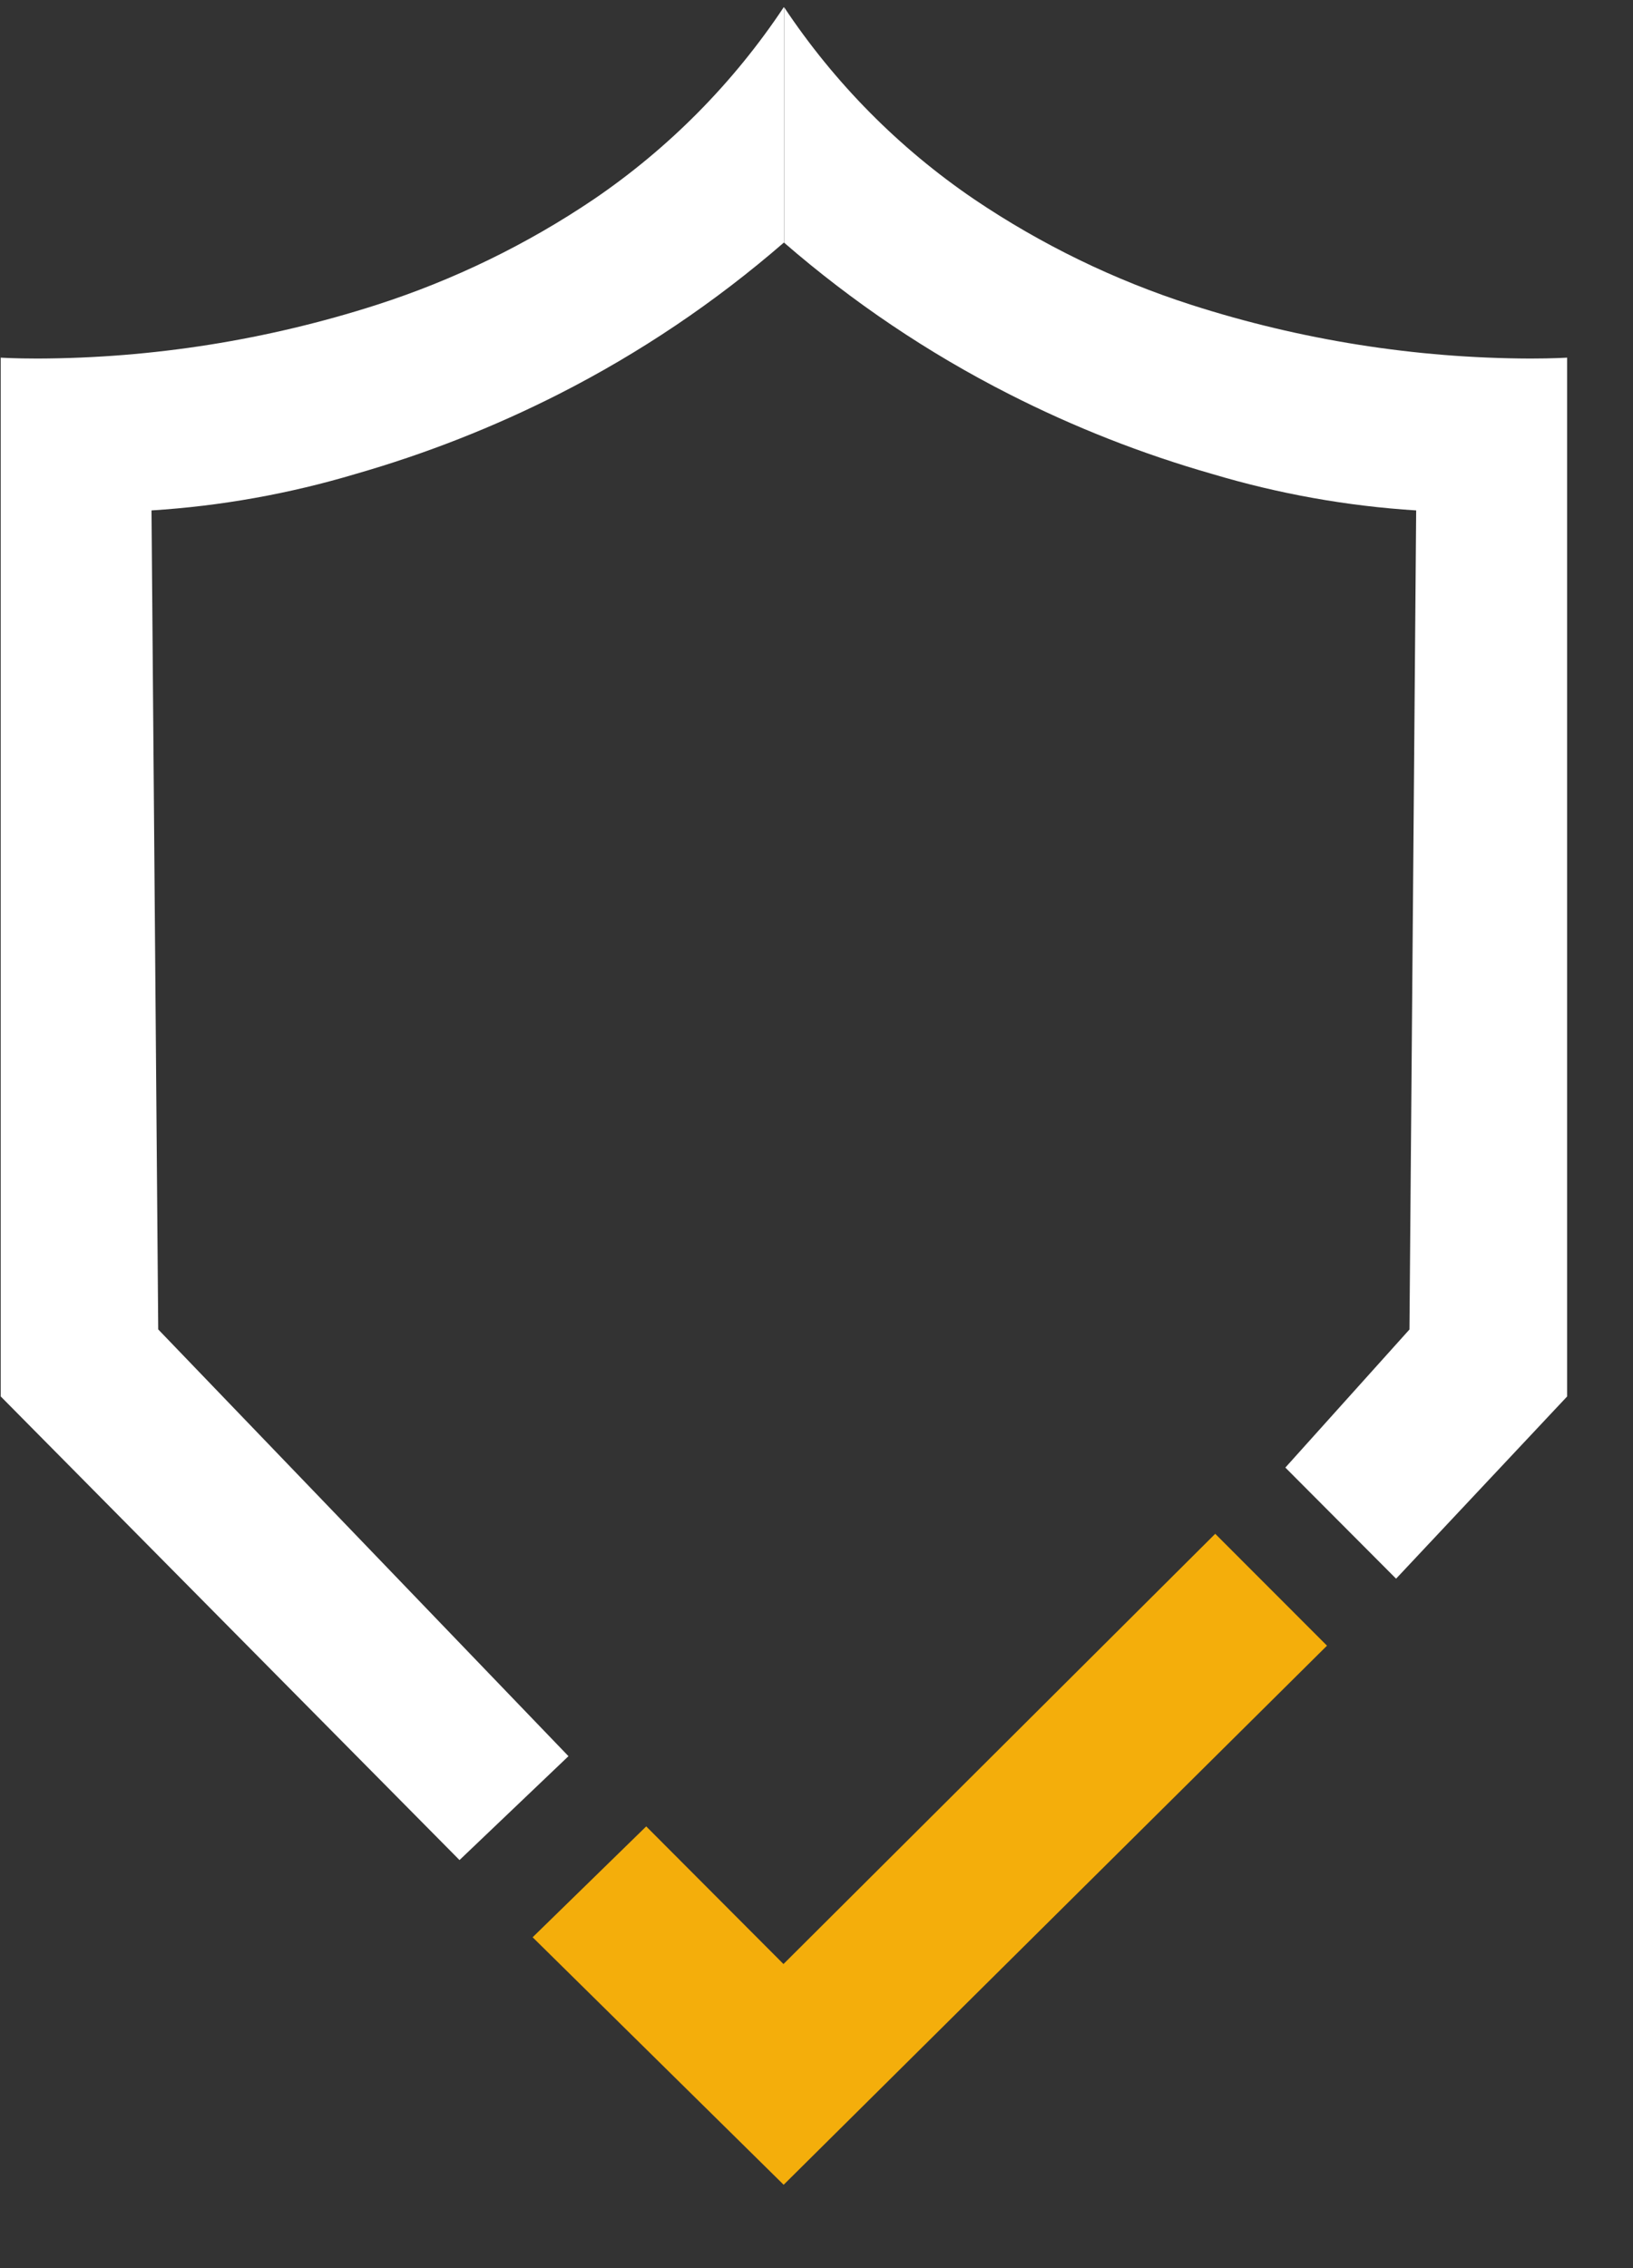
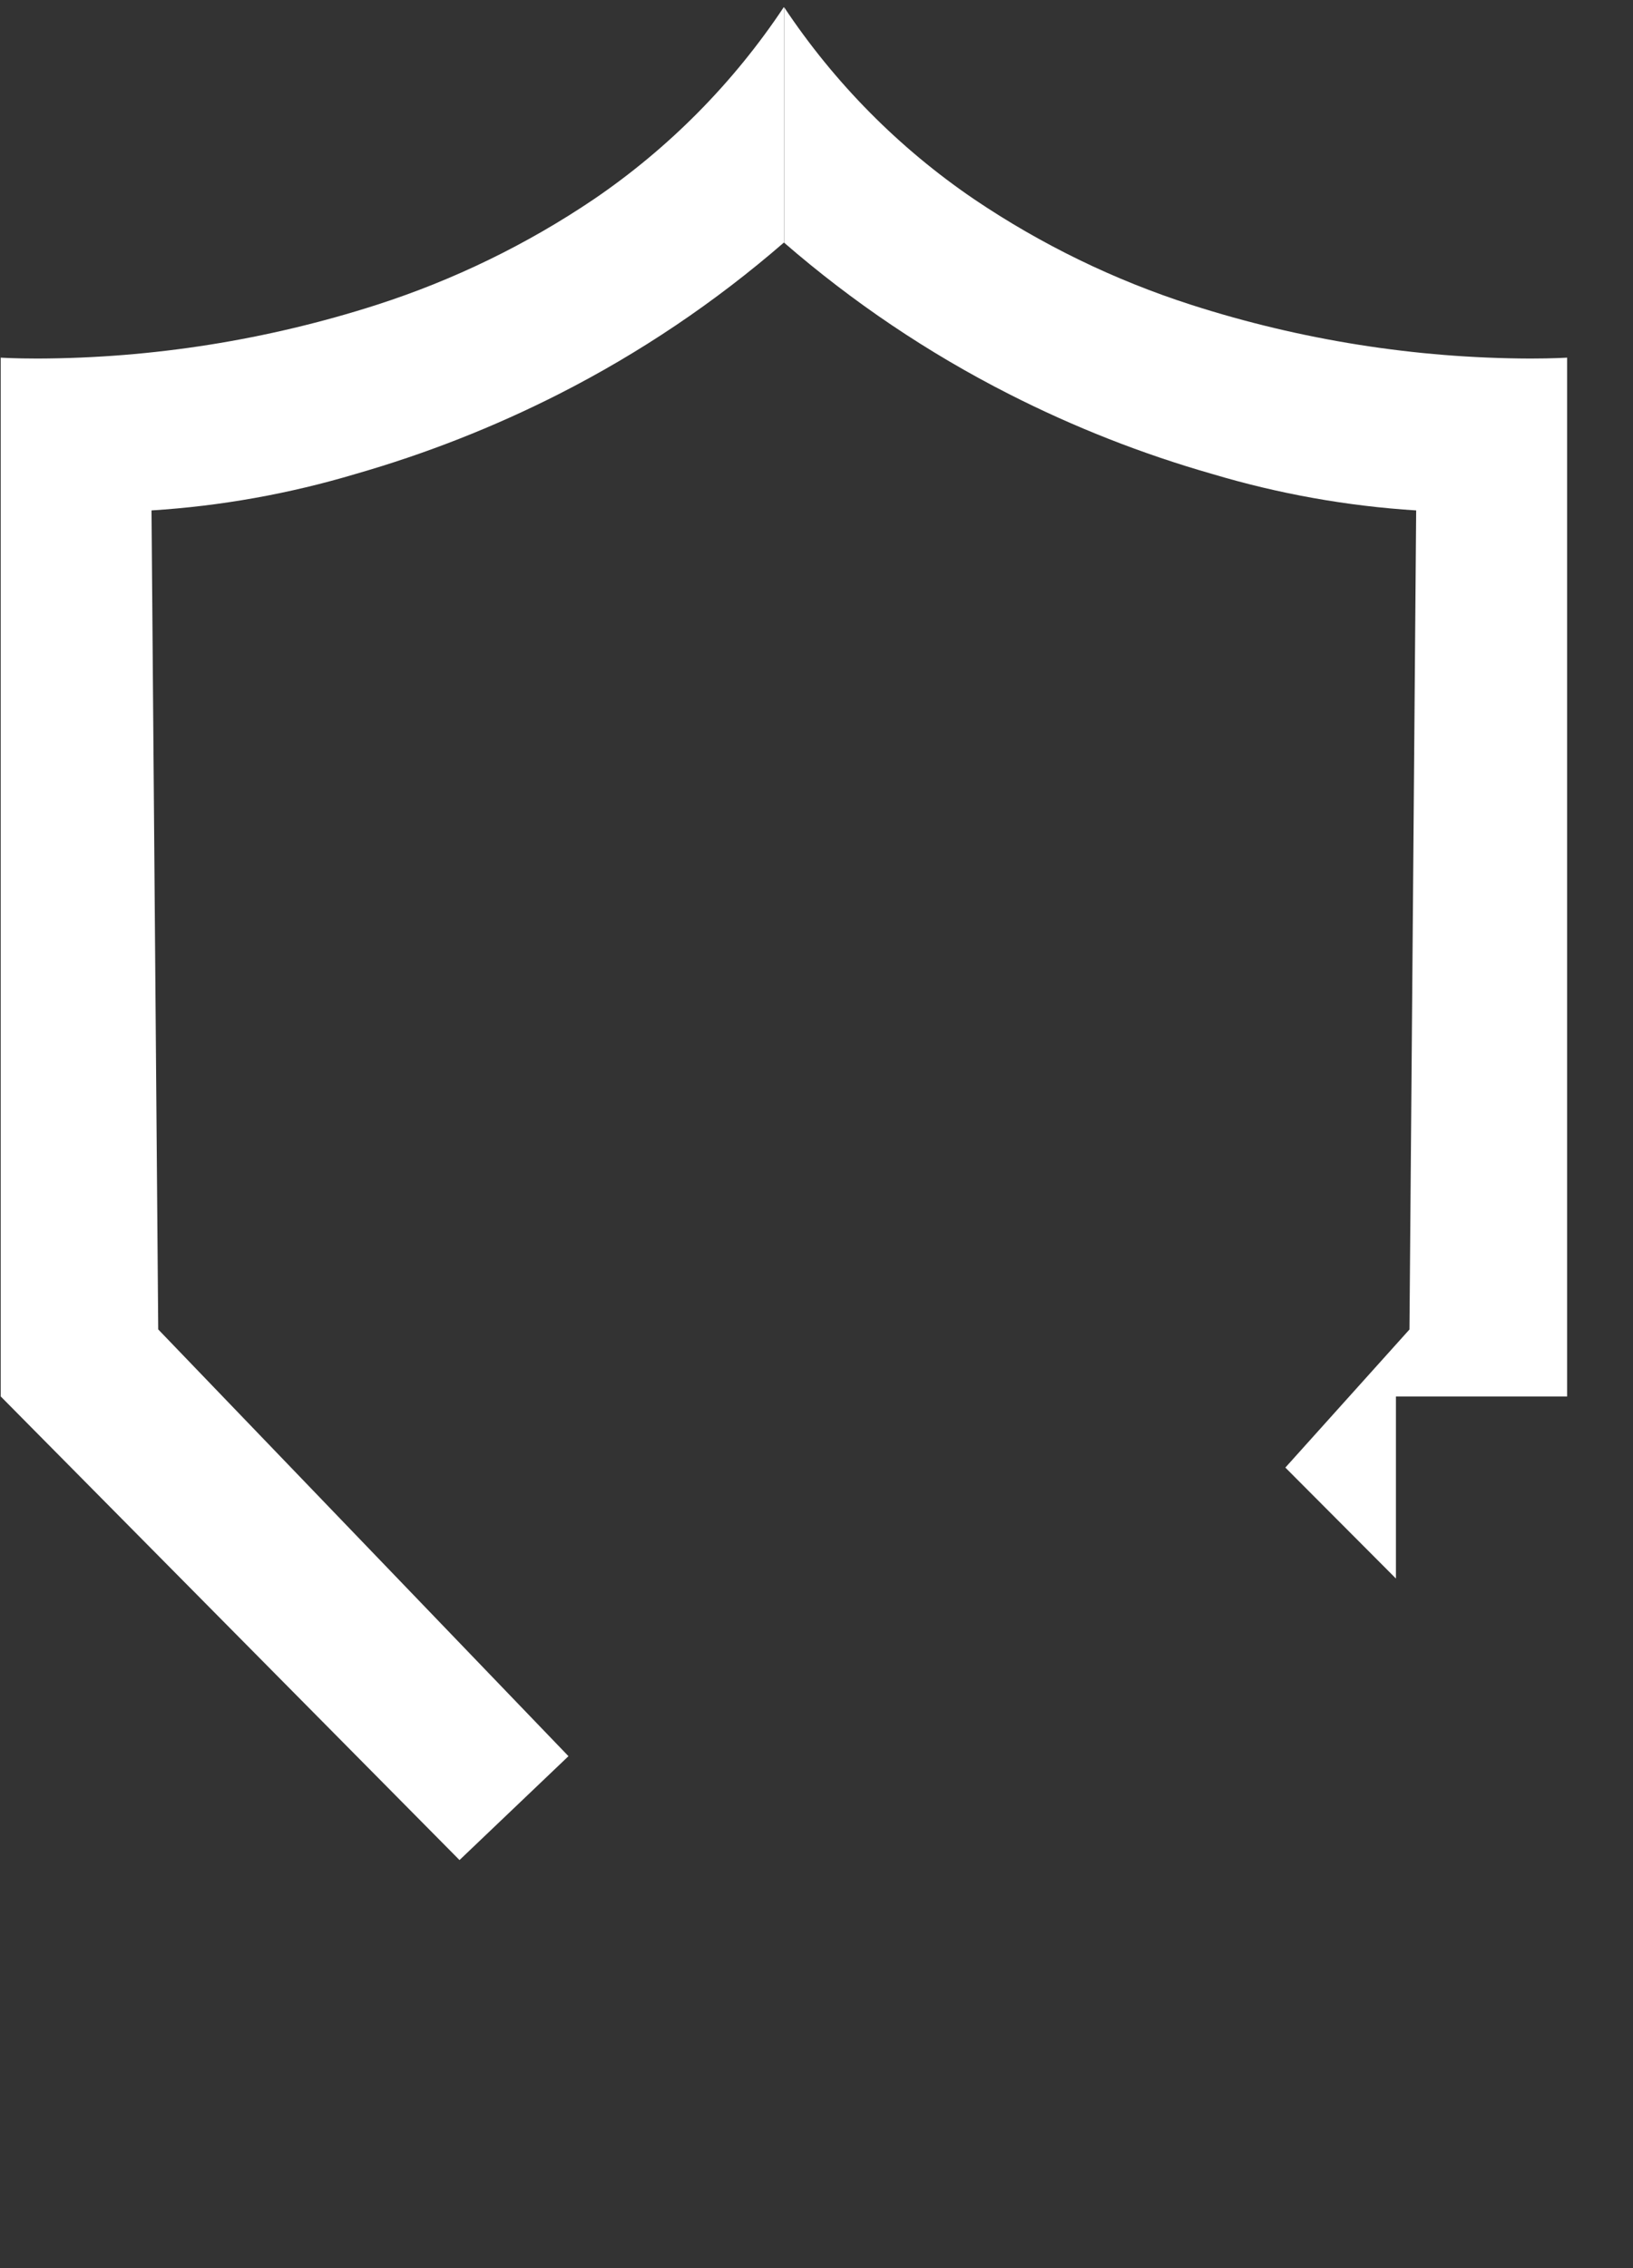
<svg xmlns="http://www.w3.org/2000/svg" width="18" height="25" viewBox="0 0 18 25" fill="none">
  <rect x="0" y="0" width="18" height="25" fill="#333333" stroke="none" />
-   <path d="M5.065 20.502L0.008 15.392V3.942C0.008 3.942 0.155 3.952 0.415 3.952C1.683 3.948 2.942 3.748 4.149 3.361C4.998 3.088 5.805 2.696 6.544 2.197C7.373 1.633 8.085 0.913 8.64 0.078V2.674C7.885 3.329 7.053 3.89 6.161 4.343C5.444 4.707 4.694 5.002 3.92 5.224C3.188 5.443 2.433 5.578 1.67 5.626L1.744 14.653L6.266 19.357L5.065 20.502ZM15.387 17.399L14.168 16.176L15.536 14.654L15.61 5.626C14.847 5.578 14.093 5.443 13.361 5.224C12.588 5.003 11.838 4.708 11.121 4.343C10.229 3.89 9.397 3.329 8.642 2.674V0.078C9.197 0.913 9.909 1.633 10.739 2.197C11.478 2.696 12.284 3.088 13.134 3.361C14.34 3.748 15.599 3.948 16.867 3.952C17.123 3.952 17.273 3.942 17.274 3.942V15.392L15.39 17.399H15.387Z" fill="white" />
-   <path d="M5.871 21.353L7.123 20.131L8.636 21.648L13.395 16.906L14.627 18.139L8.638 24.081L5.871 21.353Z" fill="#F4AE0B" />
+   <path d="M5.065 20.502L0.008 15.392V3.942C0.008 3.942 0.155 3.952 0.415 3.952C1.683 3.948 2.942 3.748 4.149 3.361C4.998 3.088 5.805 2.696 6.544 2.197C7.373 1.633 8.085 0.913 8.64 0.078V2.674C7.885 3.329 7.053 3.89 6.161 4.343C5.444 4.707 4.694 5.002 3.92 5.224C3.188 5.443 2.433 5.578 1.67 5.626L1.744 14.653L6.266 19.357L5.065 20.502ZM15.387 17.399L14.168 16.176L15.536 14.654L15.61 5.626C14.847 5.578 14.093 5.443 13.361 5.224C12.588 5.003 11.838 4.708 11.121 4.343C10.229 3.89 9.397 3.329 8.642 2.674V0.078C9.197 0.913 9.909 1.633 10.739 2.197C11.478 2.696 12.284 3.088 13.134 3.361C14.34 3.748 15.599 3.948 16.867 3.952C17.123 3.952 17.273 3.942 17.274 3.942V15.392H15.387Z" fill="white" />
</svg>